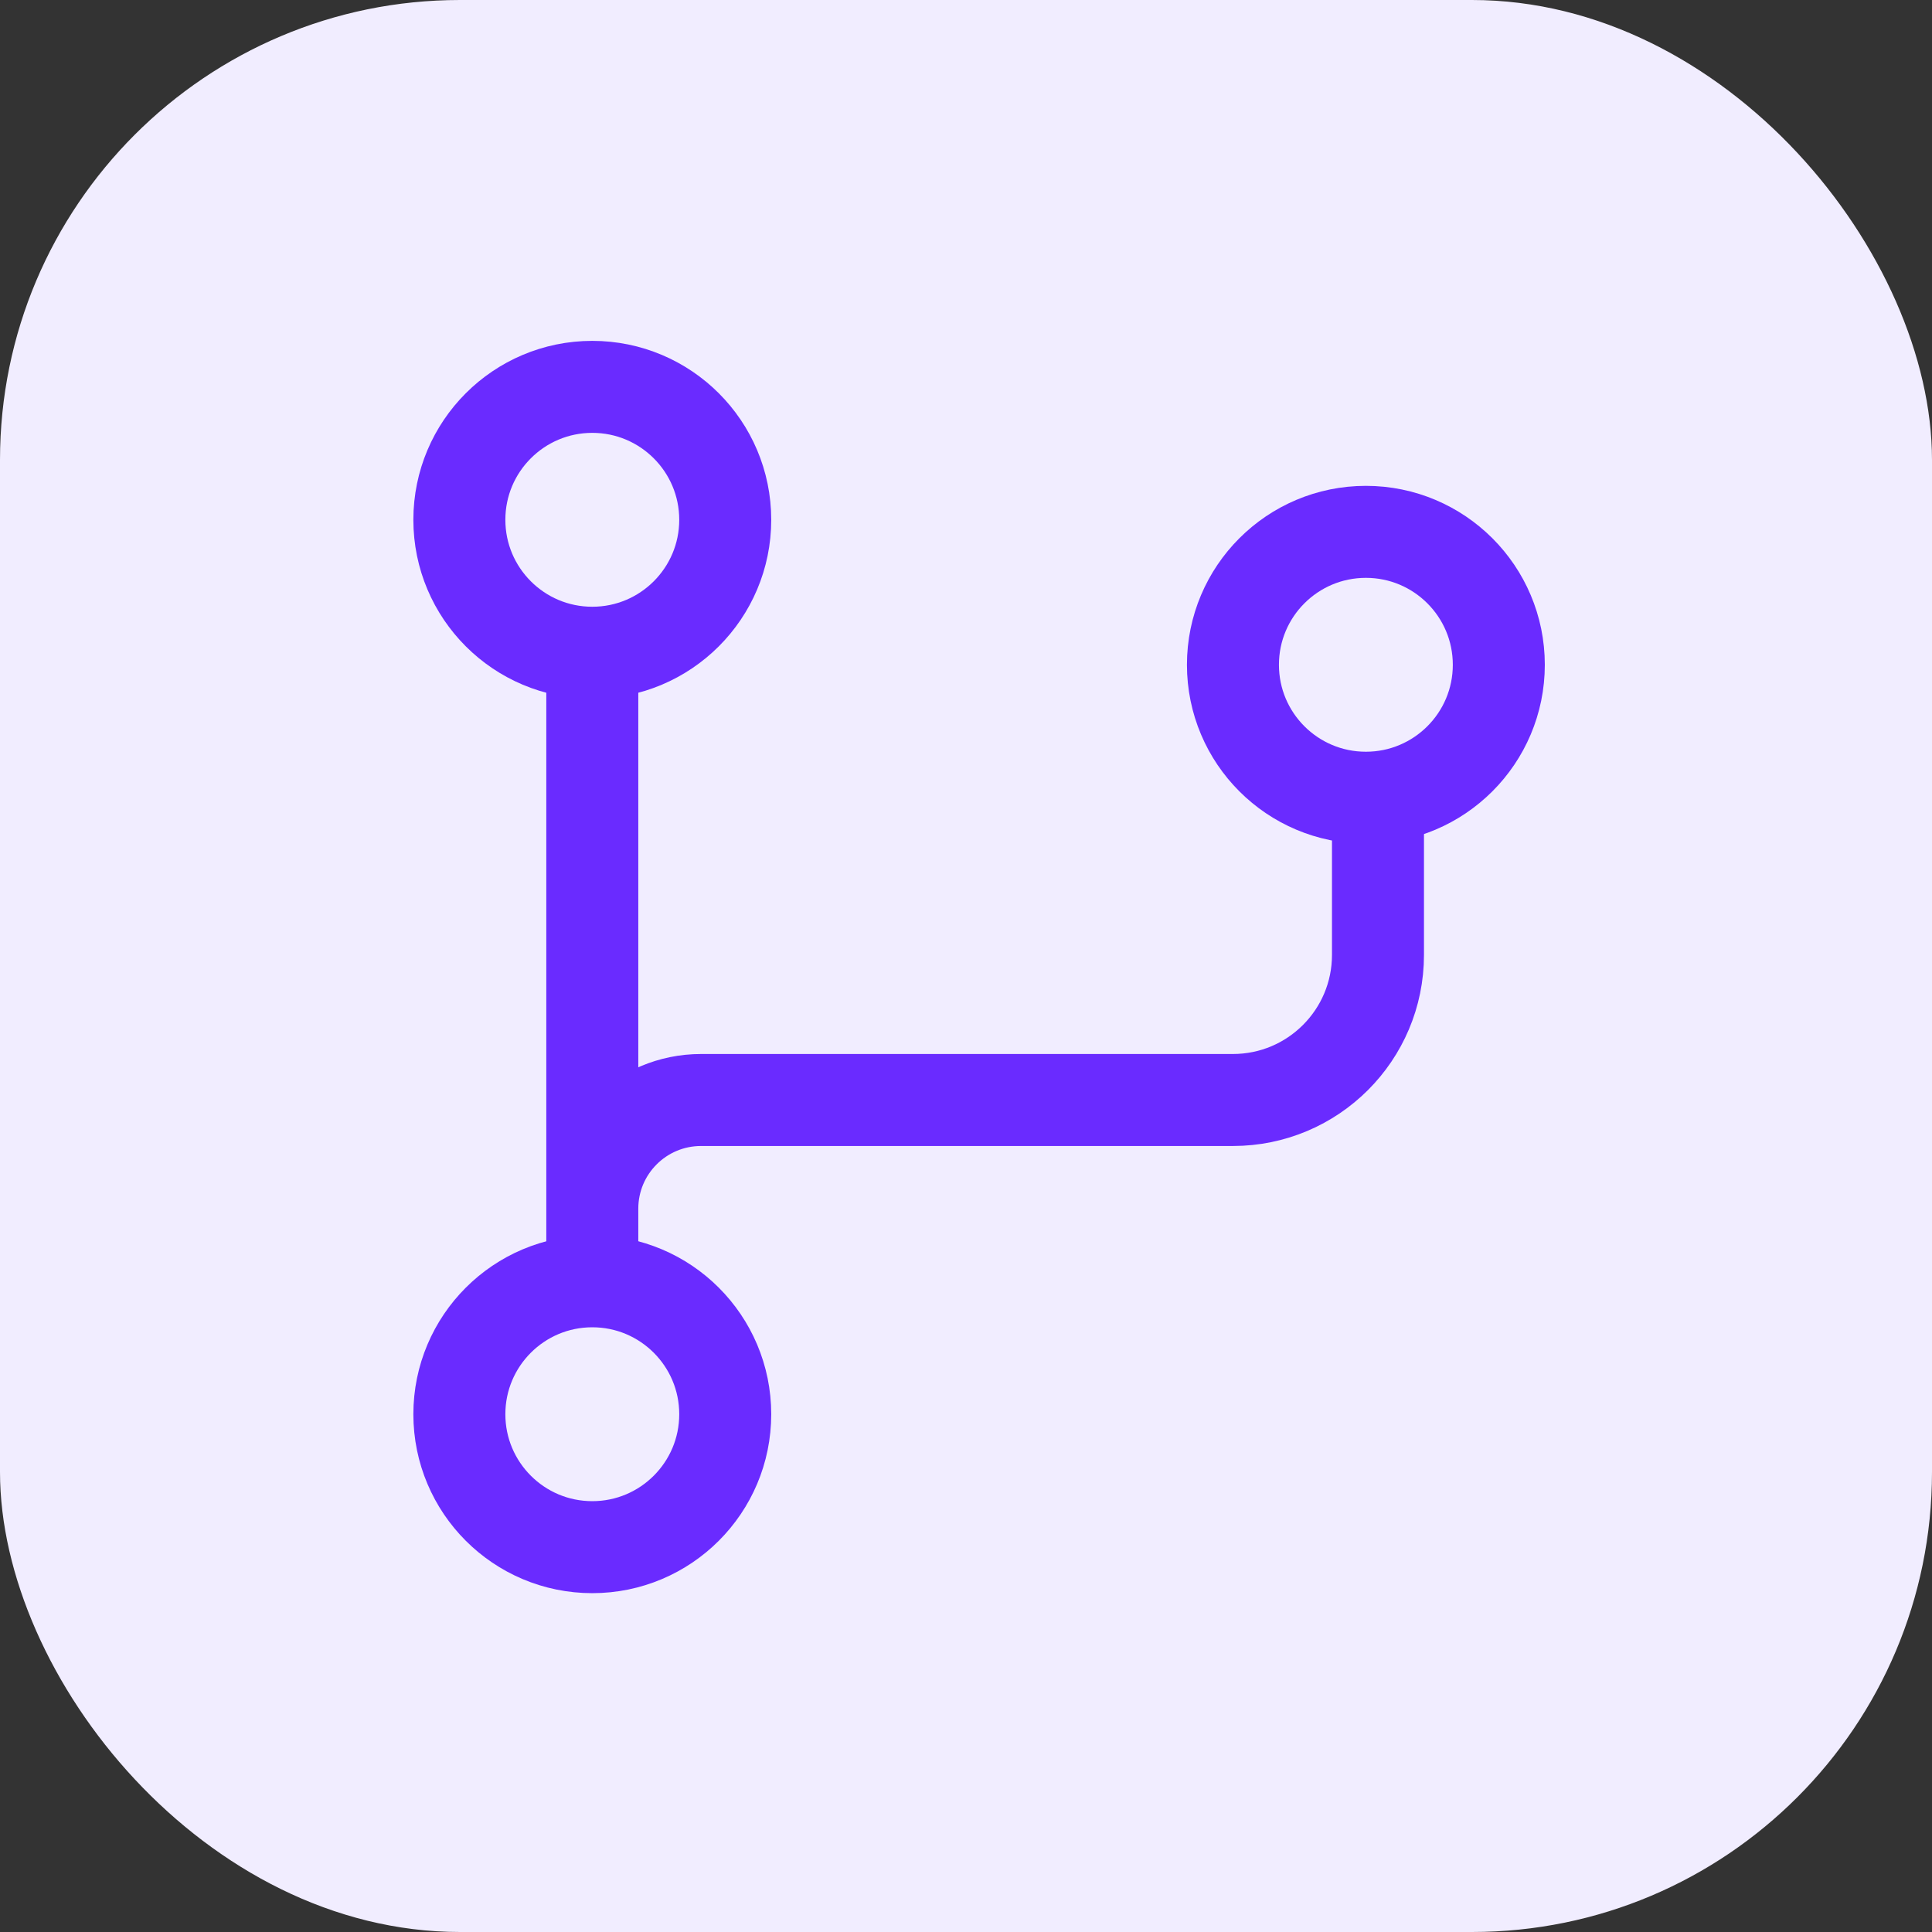
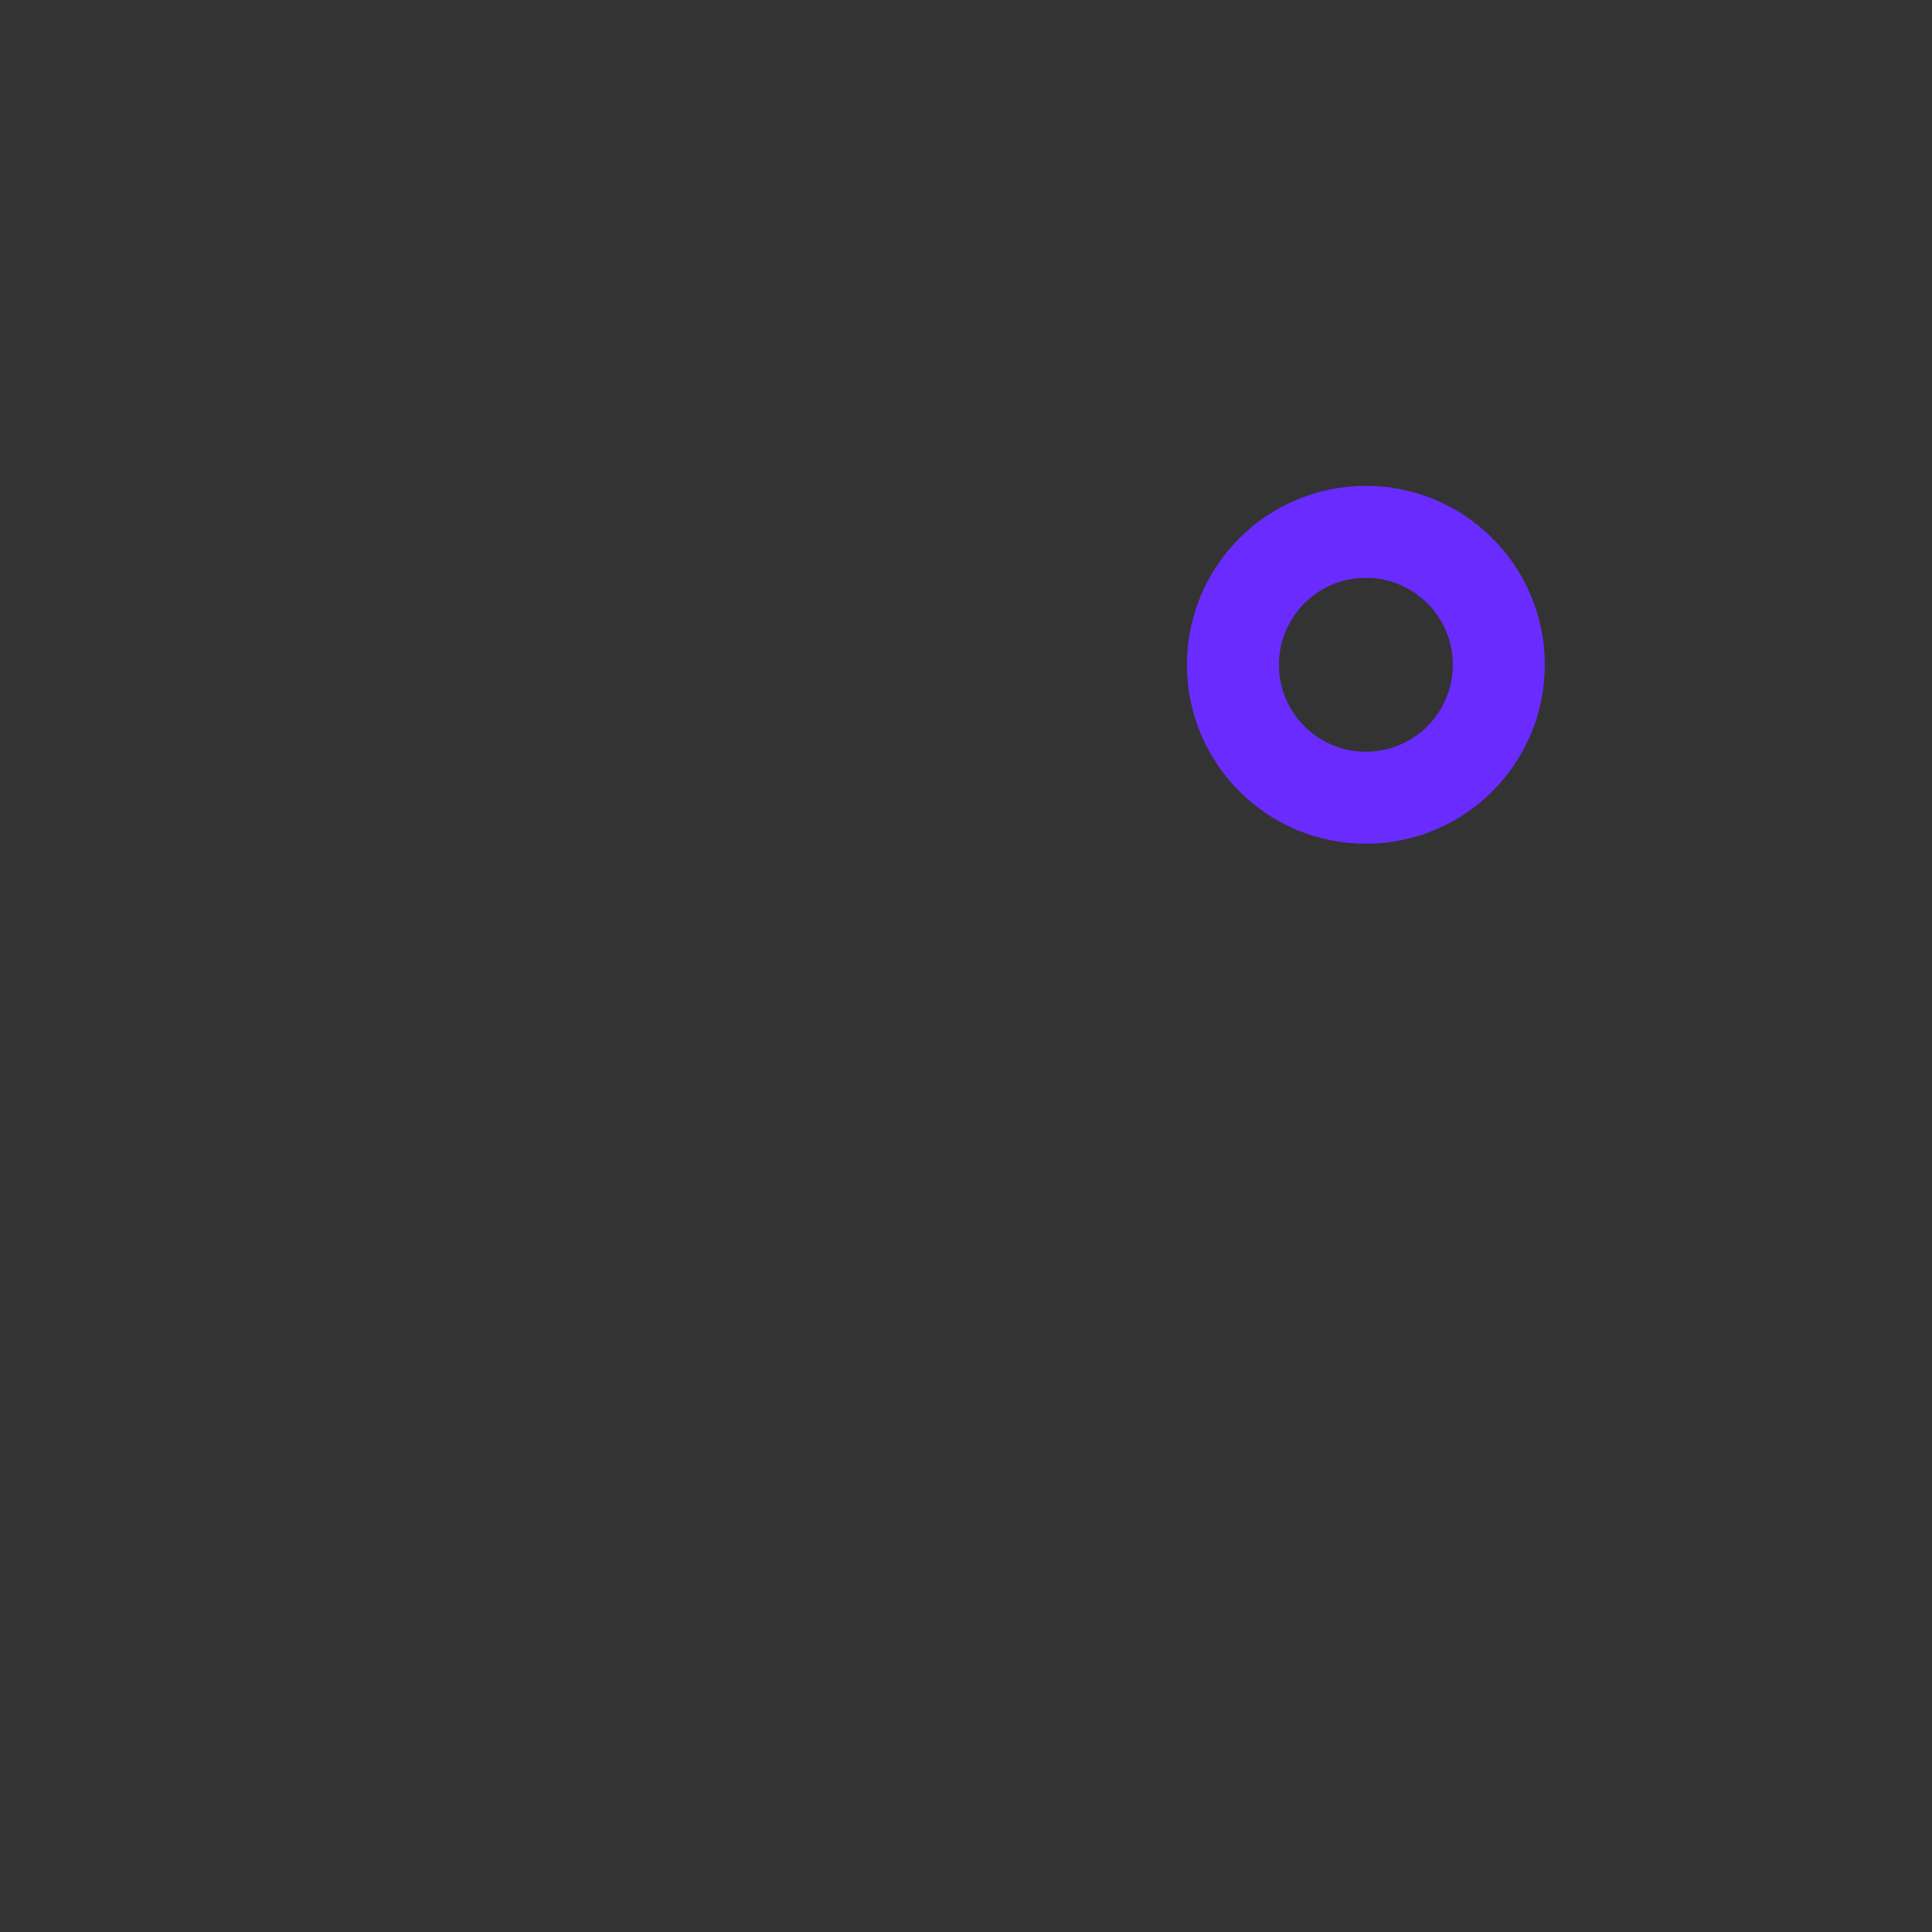
<svg xmlns="http://www.w3.org/2000/svg" width="42" height="42" viewBox="0 0 42 42" fill="none">
  <rect x="0" y="0" width="42" height="42" fill="#333333" stroke="none" />
-   <rect width="42" height="42" rx="10" fill="#F1EDFF" />
-   <circle cx="12.876" cy="11.3" r="2.89" stroke="#6A2BFF" stroke-width="2" />
-   <circle cx="12.876" cy="30.744" r="2.89" stroke="#6A2BFF" stroke-width="2" />
  <circle cx="29.693" cy="14.452" r="2.89" stroke="#6A2BFF" stroke-width="2" />
-   <path d="M12.876 14.19V26.277M12.876 27.854V26.277M12.876 26.277V26.277C12.876 24.971 13.934 23.913 15.241 23.913H18.657H26.802C28.544 23.913 29.956 22.501 29.956 20.759V17.343" stroke="#6A2BFF" stroke-width="2" />
</svg>